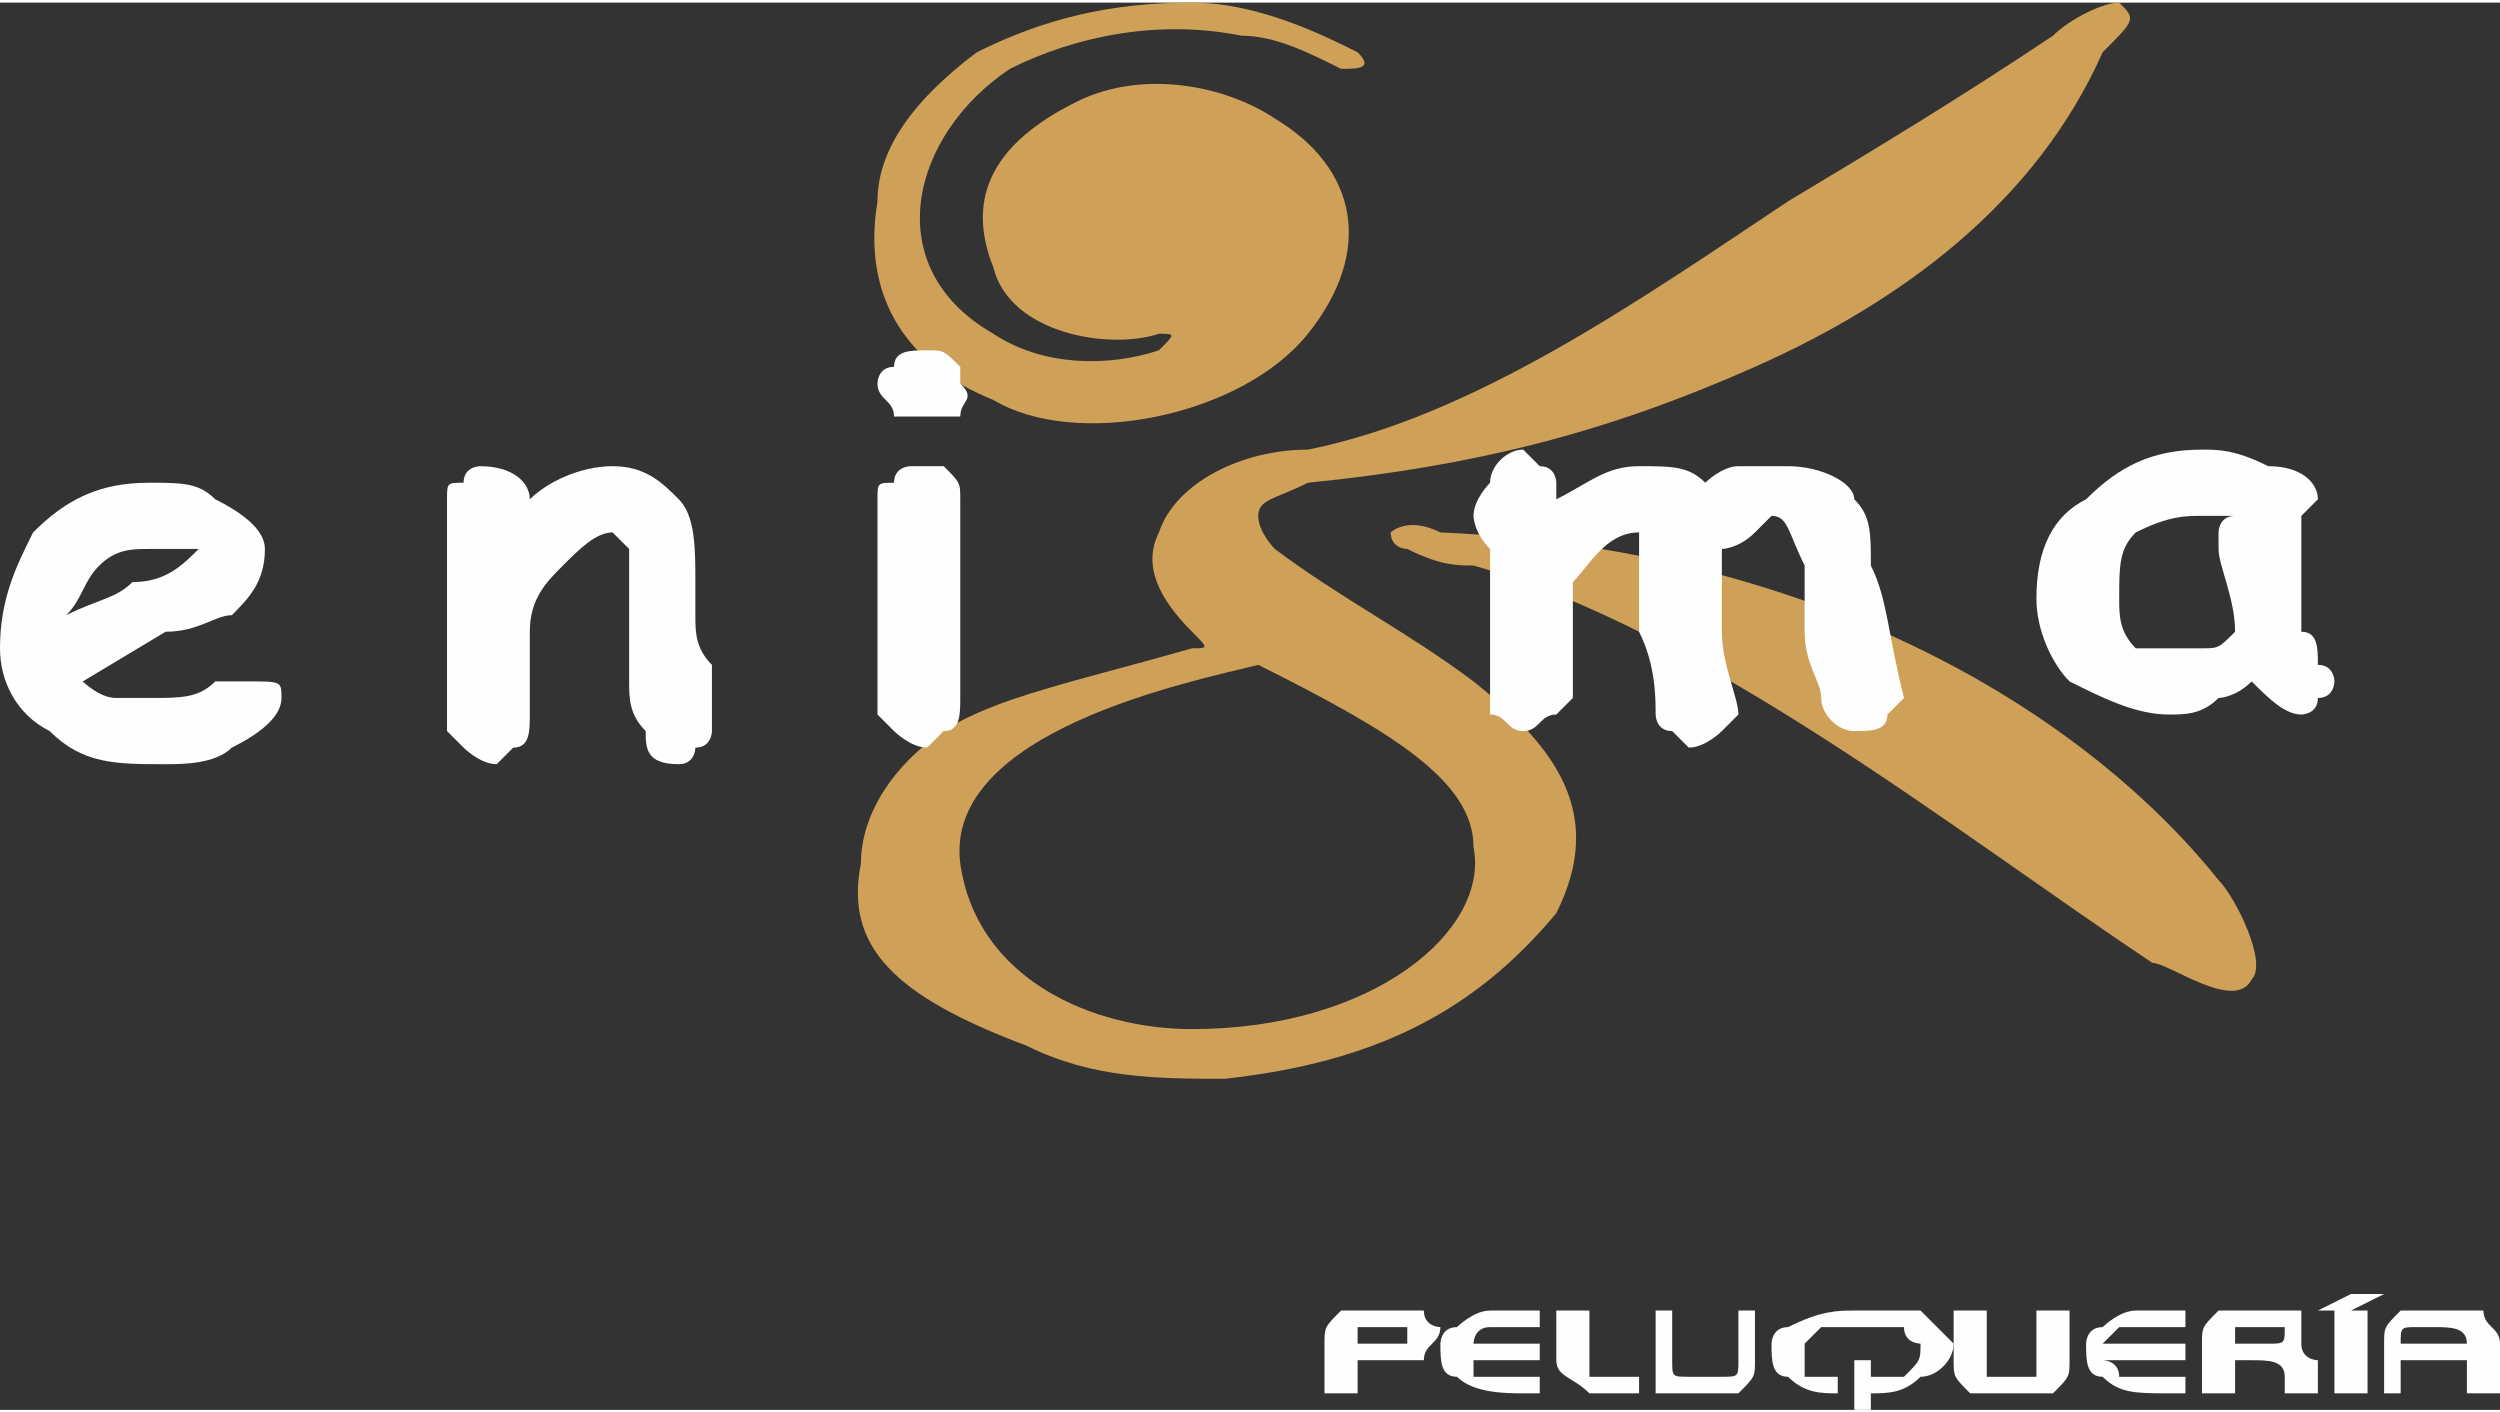
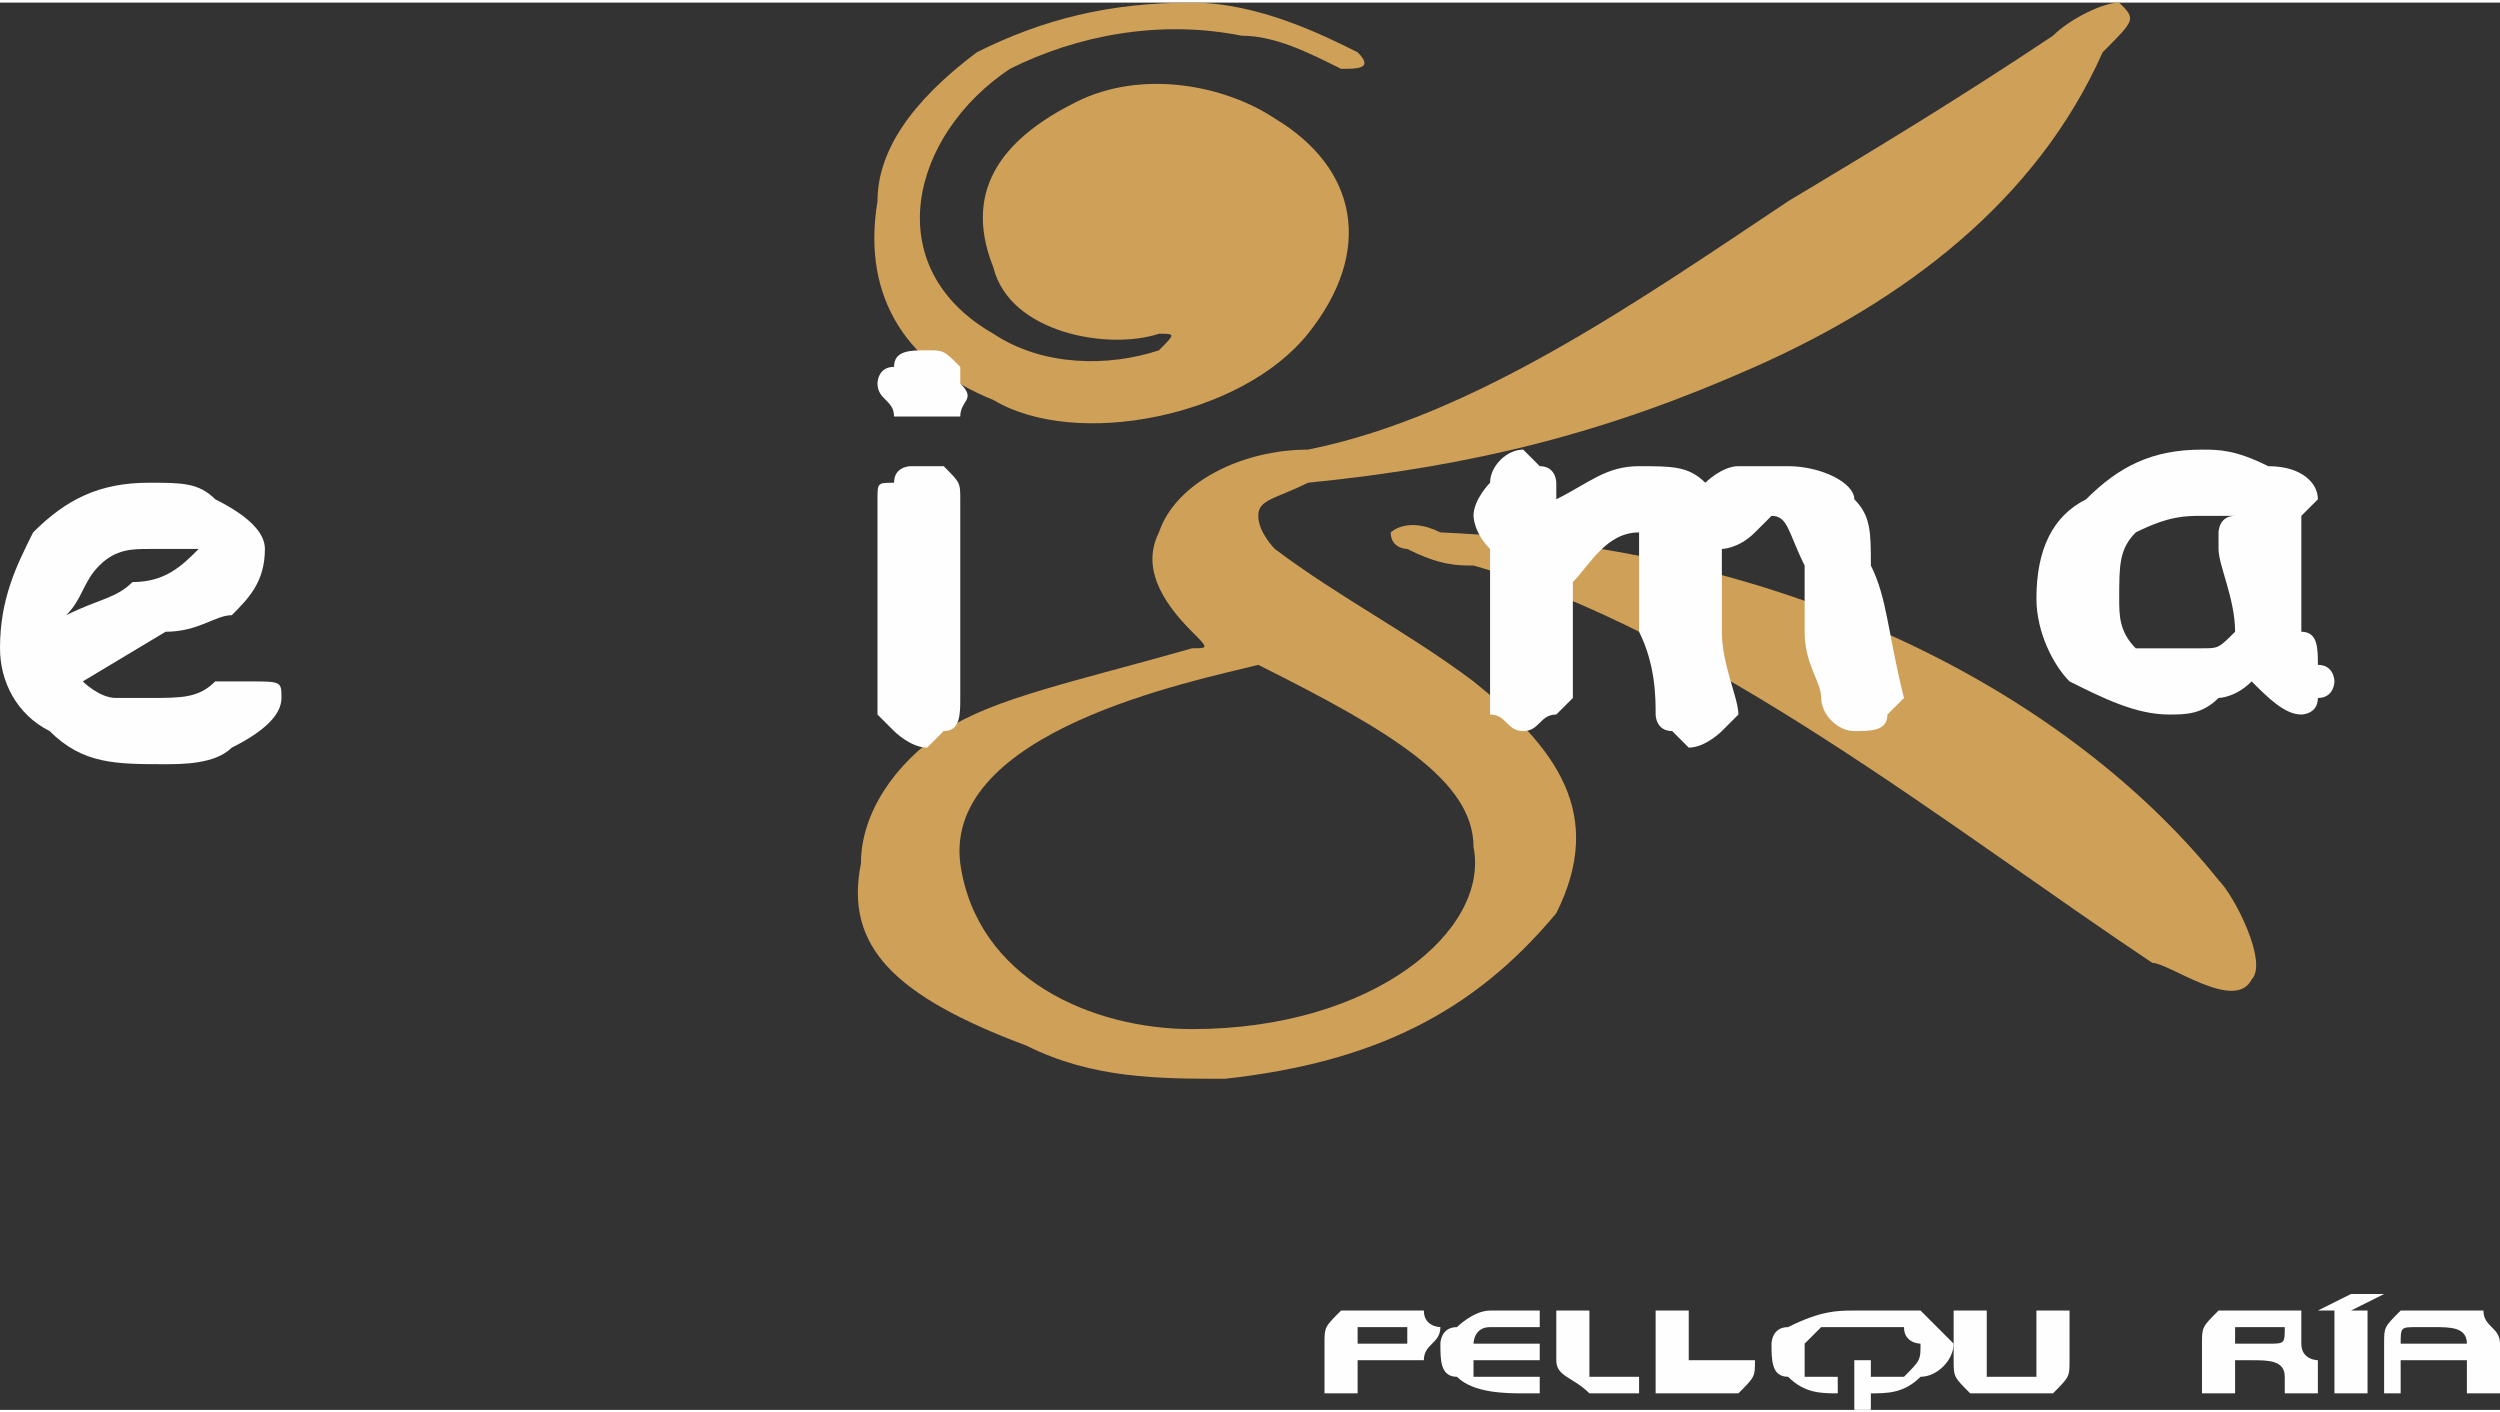
<svg xmlns="http://www.w3.org/2000/svg" xml:space="preserve" width="200px" height="113px" version="1.1" style="shape-rendering:geometricPrecision; text-rendering:geometricPrecision; image-rendering:optimizeQuality; fill-rule:evenodd; clip-rule:evenodd" viewBox="0 0 151 85">
  <rect x="0" y="0" width="151" height="85" fill="#333333" stroke="none" />
  <defs>
    <style type="text/css">
   
    .fil0 {fill:#CFA058}
    .fil1 {fill:#FEFEFE;fill-rule:nonzero}
   
  </style>
  </defs>
  <g id="Capa_x0020_1">
    <g id="_2238456701680">
      <path class="fil0" d="M82 3c-2,-1 -6,-3 -10,-3 -5,0 -9,1 -13,3 -4,3 -6,6 -6,9 -1,6 2,10 7,12 5,3 15,1 19,-4 4,-5 3,-10 -2,-13 -3,-2 -8,-3 -12,-1 -4,2 -7,5 -5,10 1,4 7,5 10,4 1,0 1,0 0,1 -3,1 -7,1 -10,-1 -7,-4 -5,-12 1,-16 4,-2 9,-3 14,-2 2,0 4,1 6,2 1,0 2,0 1,-1l0 0 0 0z" />
      <path class="fil0" d="M87 32c-2,-1 -3,0 -3,0 0,1 1,1 1,1 2,1 3,1 4,1 14,4 29,16 41,24 1,0 5,3 6,1 1,-1 -1,-5 -2,-6 -8,-10 -24,-20 -47,-21l0 0 0 0z" />
      <path class="fil0" d="M127 3c2,-2 2,-2 1,-3 -1,0 -3,1 -4,2 -6,4 -11,7 -16,10 -9,6 -19,13 -29,15 -4,0 -8,2 -9,5 -1,2 0,4 2,6 1,1 1,1 0,1 -7,2 -12,3 -15,5 -3,2 -5,5 -5,8 -1,5 2,8 10,11 4,2 8,2 12,2 9,-1 15,-4 20,-10 3,-6 0,-10 -5,-14 -4,-3 -8,-5 -12,-8 0,0 -1,-1 -1,-2 0,-1 1,-1 3,-2 10,-1 18,-3 27,-7 9,-4 17,-10 21,-19l0 0 0 0zm-69 49c1,7 8,10 14,10 11,0 18,-6 17,-11 0,-4 -5,-7 -13,-11 -4,1 -19,4 -18,12z" />
      <g>
        <path class="fil1" d="M10 46c-3,0 -5,0 -7,-2 -2,-1 -3,-3 -3,-5 0,-3 1,-5 2,-7 2,-2 4,-3 7,-3 2,0 3,0 4,1 2,1 3,2 3,3 0,2 -1,3 -2,4 -1,0 -2,1 -4,1l-5 3c0,0 1,1 2,1 1,0 1,0 2,0 2,0 3,0 4,-1 1,0 2,0 2,0 2,0 2,0 2,1 0,1 -1,2 -3,3 -1,1 -3,1 -4,1l0 0zm-1 -13c-1,0 -2,0 -3,1 -1,1 -1,2 -2,3 2,-1 3,-1 4,-2 2,0 3,-1 4,-2 -1,0 -2,0 -3,0l0 0 0 0z" />
-         <path id="_1" class="fil1" d="M41 46c-2,0 -2,-1 -2,-2 -1,-1 -1,-2 -1,-3 0,-2 0,-3 0,-4 0,0 0,0 0,-1 0,-1 0,-1 0,-1 0,0 0,-1 0,-1 0,0 0,0 0,-1 0,0 -1,-1 -1,-1 -1,0 -2,1 -3,2 -1,1 -2,2 -2,4 0,0 0,1 0,2 0,0 0,0 0,1 0,0 0,1 0,1 0,1 0,1 0,1 0,1 0,2 -1,2 0,0 -1,1 -1,1 -1,0 -2,-1 -2,-1 0,0 -1,-1 -1,-1 0,-1 0,-1 0,-2 0,0 0,-1 0,-1 0,-1 0,-2 0,-4 0,-2 0,-3 0,-4 0,-1 0,-1 0,-2 0,0 0,-1 0,-1 0,-1 0,-1 1,-1 0,-1 1,-1 1,-1 2,0 3,1 3,2l0 0c1,-1 3,-2 5,-2 2,0 3,1 4,2 1,1 1,3 1,5l0 1c0,1 0,1 0,1 0,1 0,2 1,3 0,2 0,3 0,4 0,0 0,1 -1,1 0,0 0,1 -1,1l0 0z" />
        <path id="_2" class="fil1" d="M56 25c-1,0 -1,0 -2,0 0,-1 -1,-1 -1,-2 0,0 0,-1 1,-1 0,-1 1,-1 2,-1 1,0 1,0 2,1 0,0 0,0 0,1 1,1 0,1 0,2 -1,0 -1,0 -2,0zm2 12c0,0 0,1 0,3 0,1 0,2 0,2 0,1 0,2 -1,2 0,0 -1,1 -1,1 -1,0 -2,-1 -2,-1 0,0 -1,-1 -1,-1 0,-1 0,-2 0,-3 0,-2 0,-3 0,-3 0,-1 0,-2 0,-4 0,-1 0,-2 0,-3 0,-1 0,-1 1,-1 0,-1 1,-1 1,-1 1,0 2,0 2,0 1,1 1,1 1,2 0,1 0,2 0,3 0,2 0,3 0,4l0 0z" />
        <path id="_3" class="fil1" d="M94 30c2,-1 3,-2 5,-2 2,0 3,0 4,1 0,0 1,-1 2,-1 1,0 2,0 3,0 2,0 4,1 4,2 1,1 1,2 1,4 1,2 1,4 2,8 0,0 -1,1 -1,1 0,1 -1,1 -2,1 -1,0 -2,-1 -2,-2 0,-1 -1,-2 -1,-4 0,-2 0,-3 0,-4 -1,-2 -1,-3 -2,-3 0,0 -1,1 -1,1 -1,1 -2,1 -2,1 0,1 0,3 0,5 0,2 1,4 1,5 0,0 -1,1 -1,1 0,0 -1,1 -2,1 0,0 -1,-1 -1,-1 -1,0 -1,-1 -1,-1 0,-1 0,-3 -1,-5 0,-2 0,-4 0,-5 0,0 0,-1 0,-1 -2,0 -3,2 -4,3 0,0 0,0 0,0 0,2 0,4 0,5 0,0 0,1 0,1 0,0 0,1 0,1 0,0 -1,1 -1,1 -1,0 -1,1 -2,1 -1,0 -1,-1 -2,-1 0,-1 0,-2 0,-3l0 -5c0,0 0,-1 0,-2 -1,-1 -1,-2 -1,-2 0,-1 1,-2 1,-2 0,-1 1,-2 2,-2 0,0 1,1 1,1 1,0 1,1 1,1 0,0 0,0 0,1l0 0 0 0z" />
        <path id="_4" class="fil1" d="M139 43c-1,0 -2,-1 -3,-2 -1,1 -2,1 -2,1 -1,1 -2,1 -3,1 -2,0 -4,-1 -6,-2 -1,-1 -2,-3 -2,-5 0,-3 1,-5 3,-6 2,-2 4,-3 7,-3 1,0 2,0 4,1 2,0 3,1 3,2 0,0 -1,1 -1,1 0,0 0,1 0,1 0,1 0,1 0,2 0,2 0,3 0,4 1,0 1,1 1,2 1,0 1,1 1,1 0,0 0,1 -1,1 0,1 -1,1 -1,1l0 0 0 0zm-5 -10c0,0 0,-1 0,-1 0,0 0,-1 1,-1 -1,0 -1,0 -1,0 0,0 0,0 -1,0 -1,0 -2,0 -4,1 -1,1 -1,2 -1,4 0,1 0,2 1,3 0,0 1,0 2,0 1,0 2,0 2,0 1,0 1,0 2,-1 0,-2 -1,-4 -1,-5l0 0 0 0z" />
      </g>
      <path class="fil1" d="M87 80c0,1 -1,1 -1,2 -1,0 -1,0 -2,0l-2 0 0 -1 1 0c1,0 2,0 2,0 0,0 0,0 0,-1 0,0 0,0 0,0 -1,0 -1,0 -2,0 0,0 -1,0 -1,0 0,0 0,0 0,1l0 3 -2 0 0 -3c0,-1 0,-1 1,-2 1,0 1,0 2,0 1,0 2,0 3,0 0,1 1,1 1,1l0 0 0 0z" />
      <path id="_1_0" class="fil1" d="M93 84l-1 0c-1,0 -3,0 -4,-1 -1,0 -1,-1 -1,-2 0,0 0,-1 1,-1 0,0 1,-1 2,-1 1,0 1,0 2,0l1 0 0 1 -1 0c-1,0 -2,0 -2,0 -1,0 -1,1 -1,1l4 0 0 1 -4 0c0,0 0,0 0,1 1,0 2,0 3,0l1 0 0 1 0 0 0 0z" />
      <path id="_2_1" class="fil1" d="M99 84l-2 0c0,0 -1,0 -1,0 -1,-1 -2,-1 -2,-2l0 -3 2 0 0 3c0,1 0,1 0,1 1,0 1,0 2,0l1 0 0 1 0 0z" />
-       <path id="_3_2" class="fil1" d="M106 82c0,1 0,1 -1,2 0,0 -1,0 -2,0 -1,0 -2,0 -3,0 0,-1 0,-1 0,-2l0 -3 1 0 0 3c0,1 0,1 1,1 0,0 0,0 1,0 0,0 1,0 1,0 1,0 1,0 1,-1l0 -3 1 0 0 3 0 0 0 0z" />
+       <path id="_3_2" class="fil1" d="M106 82c0,1 0,1 -1,2 0,0 -1,0 -2,0 -1,0 -2,0 -3,0 0,-1 0,-1 0,-2l0 -3 1 0 0 3l0 -3 1 0 0 3 0 0 0 0z" />
      <path id="_4_3" class="fil1" d="M118 81c0,1 -1,2 -2,2 -1,1 -2,1 -3,1l0 1 -1 0 0 -3 1 0 0 1c1,0 2,0 2,0 1,-1 1,-1 1,-2 0,0 -1,0 -1,-1 -1,0 -2,0 -3,0 -1,0 -2,0 -2,0 -1,1 -1,1 -1,1 0,1 0,1 0,2 1,0 2,0 2,0l0 1c-1,0 -2,0 -3,-1 -1,0 -1,-1 -1,-2 0,0 0,-1 1,-1 2,-1 3,-1 4,-1 1,0 3,0 4,0 1,1 2,2 2,2l0 0 0 0z" />
      <path id="_5" class="fil1" d="M125 82c0,1 0,1 -1,2 -1,0 -2,0 -3,0 0,0 -1,0 -2,0 -1,-1 -1,-1 -1,-2l0 -3 2 0 0 3c0,1 0,1 0,1 1,0 1,0 2,0 0,0 1,0 1,0 0,0 0,0 0,-1l0 -3 2 0 0 3 0 0 0 0z" />
-       <path id="_6" class="fil1" d="M132 84l-1 0c-2,0 -3,0 -4,-1 -1,0 -1,-1 -1,-2 0,0 0,-1 1,-1 0,0 1,-1 2,-1 1,0 1,0 2,0l1 0 0 1 -1 0c-1,0 -2,0 -3,0 0,0 -1,1 -1,1l5 0 0 1 -5 0c0,0 1,0 1,1 1,0 2,0 2,0l2 0 0 1 0 0 0 0z" />
      <path id="_7" class="fil1" d="M140 84l-2 0 0 -1c0,-1 -1,-1 -2,-1l-1 0 0 -1 1 0c1,0 1,0 1,0 1,0 1,0 1,-1 0,0 0,0 -1,0 0,0 0,0 -1,0 0,0 -1,0 -1,0 0,0 0,0 0,1l0 3 -2 0 0 -3c0,-1 0,-1 1,-2 0,0 1,0 2,0 1,0 2,0 3,0 0,1 0,1 0,1 0,1 0,1 0,1 0,0 0,0 0,0 0,1 1,1 1,1l0 2 0 0 0 0z" />
      <path id="_8" class="fil1" d="M144 78l-2 1 -2 0 2 -1 2 0 0 0zm-1 6l-2 0 0 -5 2 0 0 5z" />
      <path id="_9" class="fil1" d="M151 84l-2 0 0 -2 -4 0 0 -1 4 0c0,-1 -1,-1 -2,-1 0,0 -1,0 -1,0 -1,0 -1,0 -1,1l0 3 -1 0 0 -3c0,-1 0,-1 1,-2 0,0 1,0 2,0 1,0 2,0 3,0 0,1 1,1 1,2l0 3 0 0 0 0z" />
    </g>
  </g>
</svg>